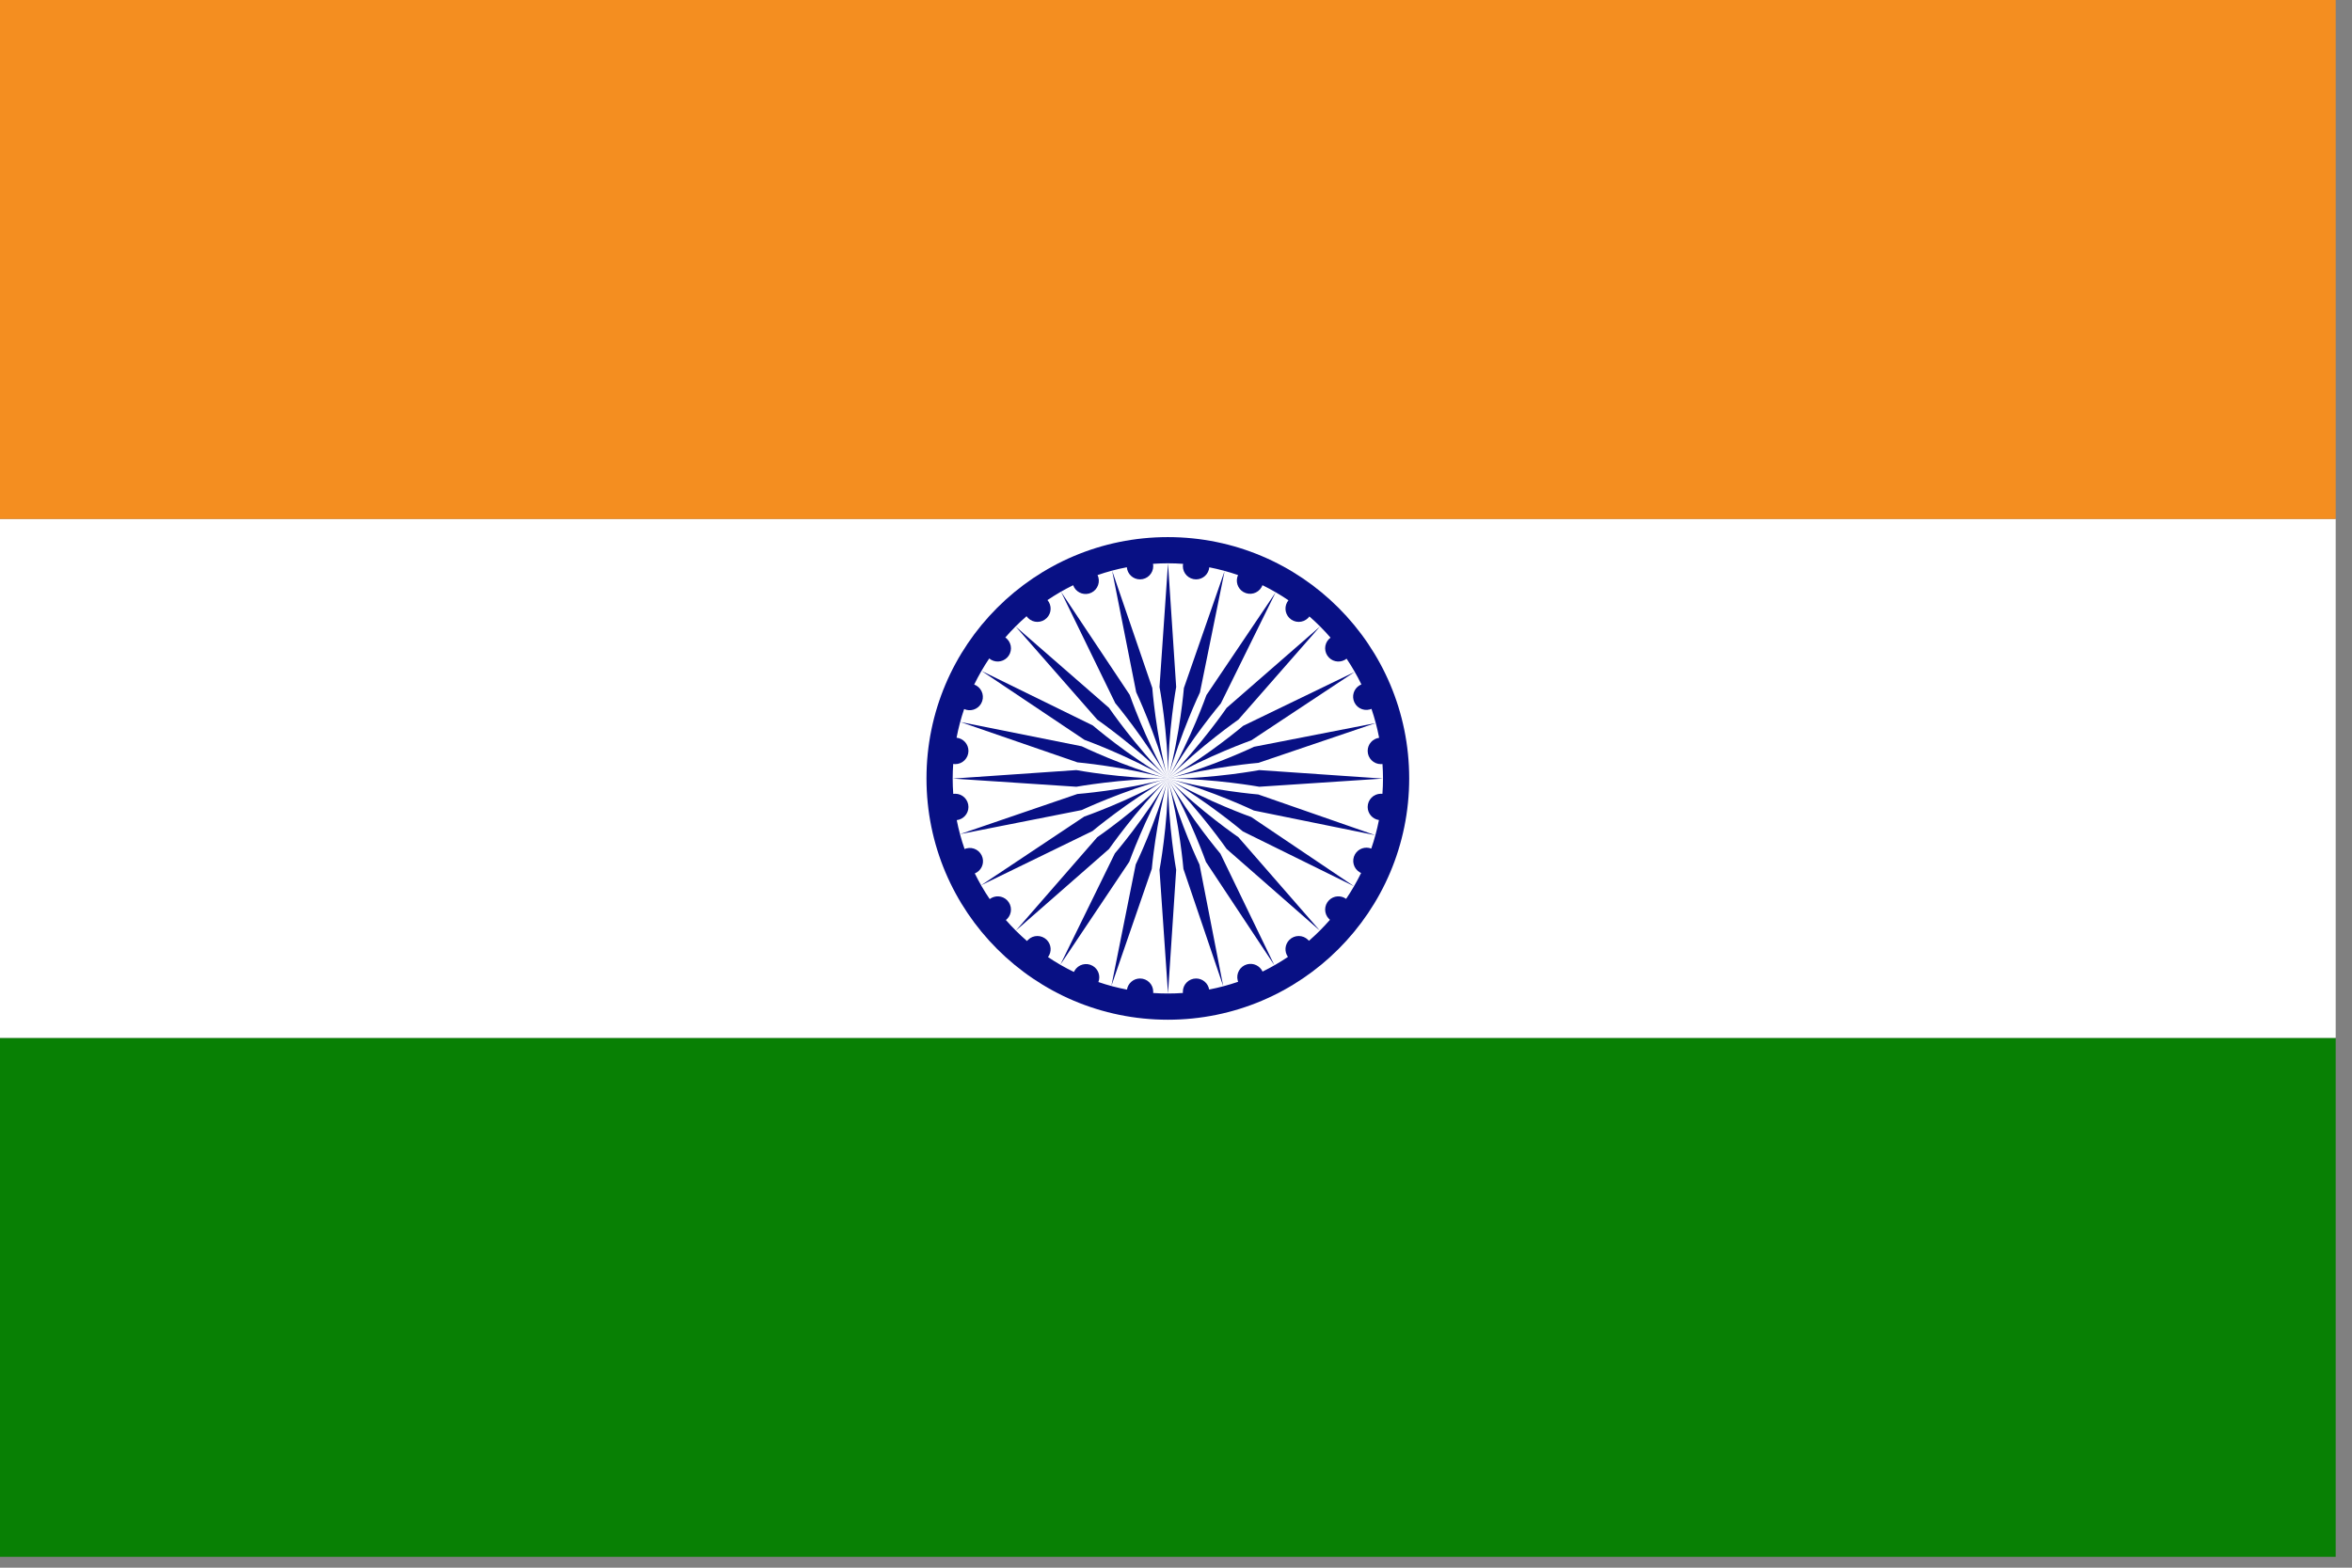
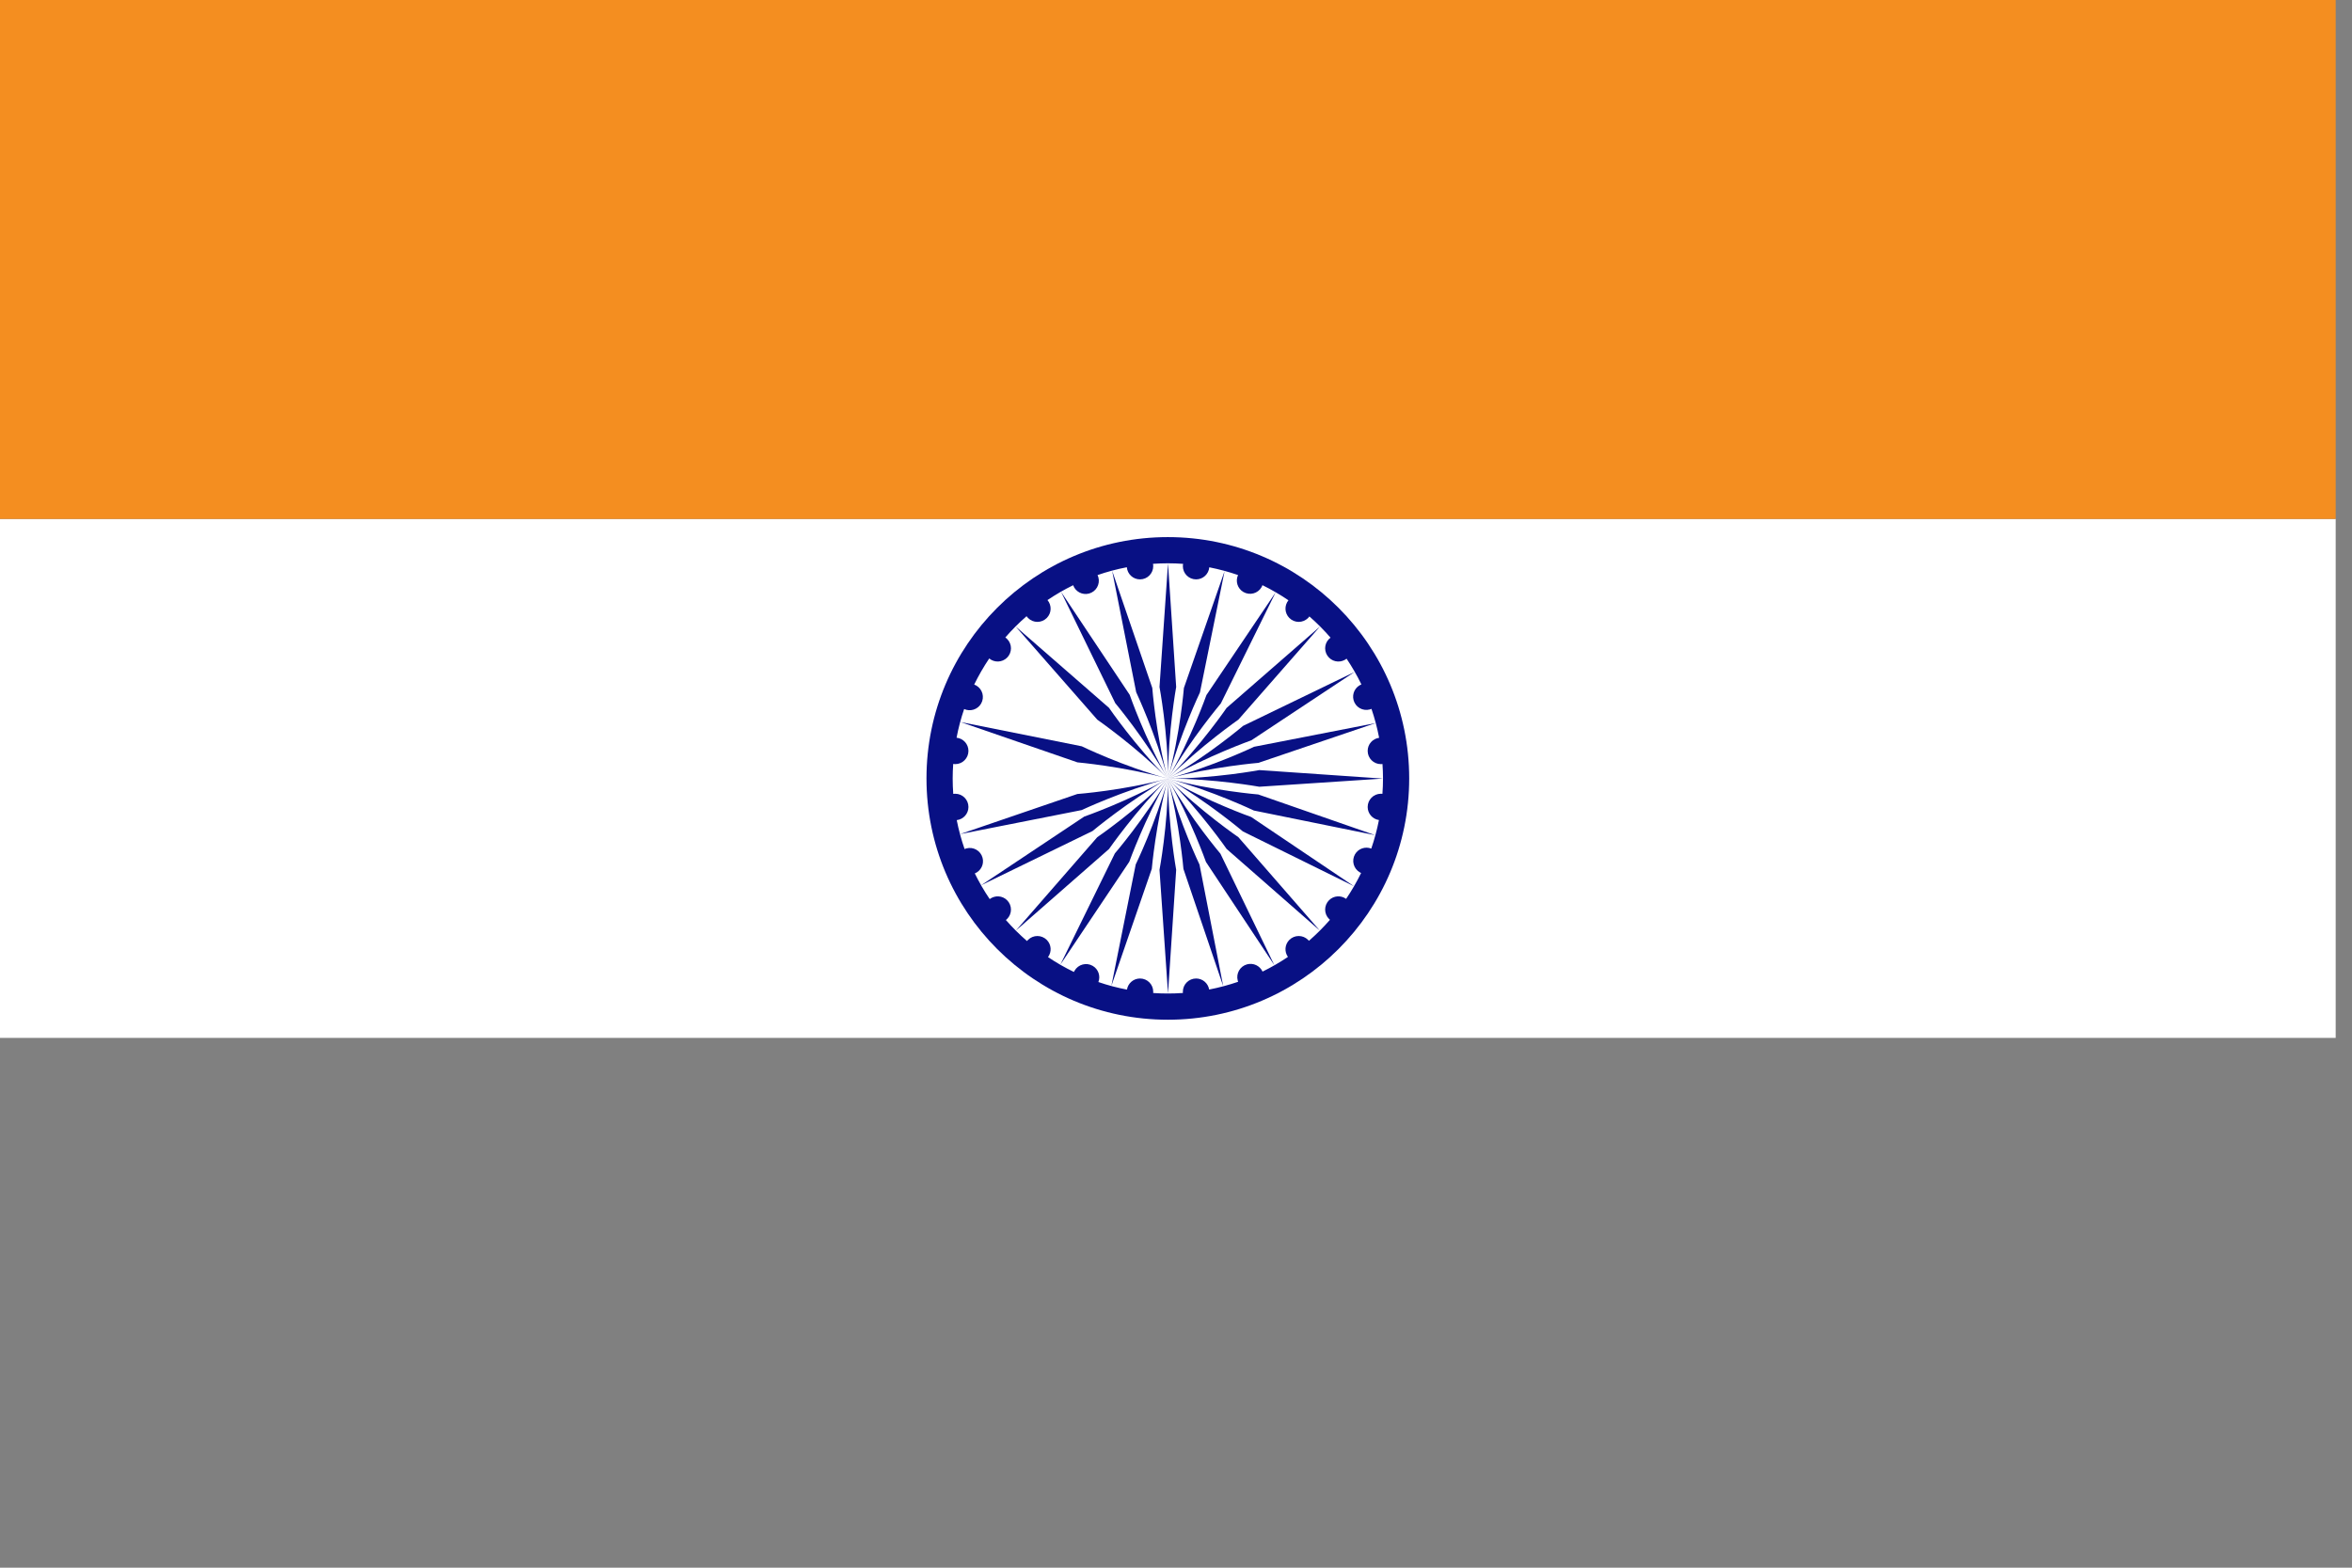
<svg xmlns="http://www.w3.org/2000/svg" width="81px" height="54px" viewBox="0 0 81 54" version="1.1">
  <rect x="0" y="0" width="81" height="54" fill="#808080" stroke="none" />
  <title>India</title>
  <desc>Created with Sketch.</desc>
  <g id="Page-1" stroke="none" stroke-width="1" fill="none" fill-rule="evenodd">
    <g id="India">
-       <polygon id="Fill-1" fill="#088004" points="0 53.626 80.438 53.626 80.438 35.751 0 35.751" />
      <polygon id="Fill-2" fill="#FFFFFF" points="0 35.751 80.438 35.751 80.438 17.875 0 17.875" />
      <polygon id="Fill-3" fill="#F48E20" points="0 17.875 80.438 17.875 80.438 0 0 0" />
      <g id="Group-34" transform="translate(31.84, 18.434)">
        <path d="M16.691,8.379 C16.691,3.789 12.969,0.067 8.379,0.067 C3.789,0.067 0.067,3.789 0.067,8.379 C0.067,12.969 3.789,16.691 8.379,16.691 C12.969,16.691 16.691,12.969 16.691,8.379" id="Fill-4" fill="#081084" />
        <path d="M13.93,13.22 C13.752,13.042 13.752,12.753 13.93,12.575 C14.091,12.414 14.341,12.399 14.519,12.528 C14.711,12.244 14.883,11.946 15.035,11.637 C15.021,11.63 15.006,11.623 14.992,11.615 C14.774,11.489 14.699,11.21 14.825,10.992 C14.939,10.795 15.179,10.715 15.385,10.796 C15.495,10.477 15.583,10.149 15.649,9.813 C15.429,9.78 15.261,9.592 15.261,9.363 C15.261,9.111 15.465,8.907 15.716,8.907 C15.735,8.907 15.752,8.908 15.769,8.91 C15.782,8.735 15.789,8.558 15.789,8.379 C15.789,8.212 15.782,8.047 15.771,7.883 C15.753,7.886 15.736,7.887 15.716,7.887 C15.465,7.887 15.261,7.683 15.261,7.431 C15.261,7.2 15.433,7.01 15.656,6.98 C15.59,6.639 15.502,6.306 15.392,5.983 C15.374,5.991 15.354,5.998 15.333,6.004 C15.09,6.069 14.84,5.925 14.775,5.682 C14.715,5.456 14.834,5.226 15.045,5.141 C14.895,4.833 14.724,4.537 14.535,4.255 C14.356,4.396 14.095,4.385 13.93,4.219 C13.752,4.041 13.752,3.752 13.93,3.575 C13.947,3.558 13.964,3.544 13.982,3.531 C13.756,3.27 13.513,3.026 13.254,2.8 C13.24,2.818 13.226,2.836 13.209,2.853 C13.031,3.032 12.742,3.032 12.564,2.853 C12.397,2.686 12.387,2.422 12.533,2.243 C12.248,2.05 11.949,1.876 11.638,1.723 C11.63,1.747 11.619,1.77 11.606,1.792 C11.48,2.01 11.202,2.085 10.983,1.959 C10.778,1.841 10.699,1.585 10.797,1.374 C10.476,1.263 10.145,1.174 9.806,1.107 C9.786,1.34 9.591,1.523 9.352,1.523 C9.101,1.523 8.896,1.319 8.896,1.067 C8.896,1.04 8.899,1.014 8.904,0.988 C8.73,0.976 8.555,0.969 8.379,0.969 C8.208,0.969 8.038,0.976 7.869,0.987 C7.874,1.013 7.876,1.04 7.876,1.067 C7.876,1.319 7.672,1.523 7.421,1.523 C7.181,1.523 6.986,1.339 6.967,1.105 C6.621,1.171 6.284,1.262 5.958,1.375 C5.969,1.399 5.979,1.425 5.987,1.452 C6.052,1.695 5.908,1.945 5.665,2.011 C5.434,2.073 5.197,1.946 5.118,1.724 C4.811,1.875 4.515,2.046 4.234,2.236 C4.386,2.416 4.378,2.684 4.209,2.853 C4.03,3.032 3.742,3.032 3.564,2.853 C3.545,2.834 3.528,2.813 3.513,2.792 C3.253,3.018 3.008,3.263 2.782,3.524 C2.803,3.539 2.824,3.555 2.843,3.575 C3.021,3.752 3.021,4.041 2.843,4.219 C2.674,4.387 2.407,4.397 2.228,4.247 C2.036,4.533 1.862,4.834 1.71,5.146 C1.734,5.155 1.758,5.166 1.781,5.179 C1.999,5.305 2.074,5.583 1.948,5.802 C1.83,6.007 1.575,6.086 1.364,5.989 C1.255,6.309 1.167,6.639 1.103,6.977 C1.333,7.001 1.512,7.195 1.512,7.431 C1.512,7.683 1.308,7.887 1.057,7.887 C1.033,7.887 1.009,7.885 0.987,7.881 C0.976,8.046 0.969,8.212 0.969,8.379 C0.969,8.558 0.976,8.736 0.989,8.912 C1.011,8.909 1.033,8.907 1.057,8.907 C1.308,8.907 1.512,9.111 1.512,9.363 C1.512,9.597 1.336,9.789 1.109,9.816 C1.176,10.156 1.267,10.49 1.379,10.812 C1.398,10.804 1.418,10.796 1.439,10.79 C1.683,10.725 1.933,10.869 1.998,11.113 C2.058,11.337 1.94,11.566 1.731,11.652 C1.882,11.959 2.053,12.254 2.244,12.535 C2.423,12.399 2.679,12.411 2.843,12.575 C3.021,12.753 3.021,13.042 2.843,13.22 C2.83,13.233 2.816,13.245 2.801,13.256 C3.027,13.514 3.27,13.756 3.529,13.981 C3.539,13.967 3.551,13.953 3.564,13.941 C3.742,13.763 4.03,13.763 4.209,13.941 C4.371,14.103 4.385,14.355 4.253,14.534 C4.537,14.725 4.834,14.896 5.144,15.046 C5.151,15.031 5.158,15.017 5.167,15.002 C5.293,14.784 5.572,14.709 5.79,14.835 C5.987,14.948 6.067,15.187 5.987,15.393 C6.306,15.503 6.634,15.589 6.971,15.654 C7.006,15.437 7.193,15.271 7.421,15.271 C7.672,15.271 7.876,15.475 7.876,15.727 C7.876,15.742 7.876,15.756 7.874,15.771 C8.041,15.782 8.21,15.788 8.379,15.788 C8.553,15.788 8.727,15.782 8.898,15.77 C8.897,15.756 8.896,15.741 8.896,15.727 C8.896,15.475 9.101,15.271 9.352,15.271 C9.578,15.271 9.765,15.435 9.802,15.651 C10.143,15.585 10.476,15.495 10.8,15.384 C10.795,15.37 10.79,15.356 10.786,15.342 C10.721,15.099 10.865,14.848 11.108,14.783 C11.326,14.724 11.549,14.834 11.641,15.033 C11.944,14.884 12.237,14.715 12.515,14.527 C12.388,14.349 12.404,14.101 12.564,13.941 C12.742,13.763 13.031,13.763 13.209,13.941 C13.219,13.951 13.229,13.962 13.238,13.973 C13.496,13.748 13.738,13.506 13.963,13.249 C13.952,13.24 13.94,13.23 13.93,13.22" id="Fill-6" fill="#FFFFFF" />
        <path d="M8.666,5.229 L8.385,0.974 L8.092,5.229 C8.092,5.229 8.385,6.787 8.385,8.374 C8.385,6.788 8.666,5.229 8.666,5.229" id="Fill-8" fill="#081084" />
-         <path d="M8.374,8.385 C6.788,8.385 5.229,8.092 5.229,8.092 L0.974,8.385 L5.229,8.666 C5.229,8.666 6.788,8.385 8.374,8.385" id="Fill-10" fill="#081084" />
        <path d="M8.387,8.379 C9.508,7.258 10.809,6.354 10.809,6.354 L13.619,3.147 L10.404,5.949 C10.404,5.949 9.508,7.257 8.387,8.379" id="Fill-12" fill="#081084" />
        <path d="M8.371,8.379 C7.249,7.257 6.354,5.949 6.354,5.949 L3.139,3.147 L5.948,6.354 C5.948,6.354 7.25,7.258 8.371,8.379" id="Fill-14" fill="#081084" />
        <path d="M9.485,5.416 L10.334,1.236 L8.932,5.264 C8.932,5.264 8.804,6.845 8.386,8.375 C8.804,6.846 9.485,5.416 9.485,5.416" id="Fill-16" fill="#081084" />
        <path d="M11.342,9.485 L15.521,10.334 L11.494,8.932 C11.494,8.932 9.914,8.804 8.385,8.386 L8.385,8.385 C9.97,8.385 11.529,8.666 11.529,8.666 L15.784,8.385 L11.529,8.092 C11.529,8.092 9.971,8.385 8.385,8.385 L8.385,8.384 L8.385,8.385 L8.385,8.386 C8.384,8.386 8.384,8.386 8.383,8.386 C8.383,8.386 8.383,8.386 8.383,8.386 L8.383,8.386 L8.383,8.386 L8.383,8.386 C8.383,8.387 8.383,8.387 8.383,8.388 C8.382,8.388 8.382,8.387 8.381,8.387 L8.382,8.387 L8.381,8.387 L8.381,8.387 L8.381,8.387 C8.381,8.388 8.381,8.388 8.381,8.389 C8.38,8.388 8.379,8.388 8.379,8.387 C8.379,8.387 8.379,8.387 8.379,8.387 C8.379,8.387 8.379,8.387 8.379,8.387 C8.379,8.387 8.379,8.387 8.379,8.387 C8.379,8.387 8.379,8.387 8.379,8.387 C8.378,8.387 8.378,8.388 8.378,8.388 C8.378,8.388 8.377,8.387 8.377,8.387 L8.377,8.387 L8.377,8.387 C8.377,8.387 8.376,8.387 8.376,8.387 C8.376,8.387 8.376,8.387 8.375,8.386 L8.376,8.386 L8.375,8.386 L8.375,8.386 C6.843,8.796 5.262,8.916 5.262,8.916 L1.227,10.297 L5.41,9.47 C5.41,9.47 6.843,8.796 8.375,8.386 C8.376,8.387 8.376,8.387 8.376,8.387 C6.999,9.174 5.501,9.693 5.501,9.693 L1.952,12.057 L5.786,10.191 C5.786,10.191 6.999,9.174 8.376,8.388 C8.376,8.388 8.376,8.389 8.376,8.39 C7.255,9.51 5.948,10.404 5.948,10.404 L3.147,13.619 L6.354,10.81 C6.354,10.81 7.256,9.511 8.376,8.39 C8.377,8.391 8.377,8.393 8.378,8.394 C7.584,9.764 6.554,10.963 6.554,10.963 L4.678,14.793 L7.051,11.25 C7.051,11.25 7.586,9.765 8.378,8.394 C8.378,8.396 8.378,8.398 8.379,8.401 C7.961,9.925 7.273,11.343 7.273,11.343 L6.435,15.524 L7.826,11.494 C7.826,11.494 7.965,9.926 8.379,8.401 C8.381,8.408 8.383,8.415 8.385,8.422 C8.38,9.995 8.092,11.529 8.092,11.529 L8.385,15.784 L8.666,11.529 C8.666,11.529 8.39,9.996 8.385,8.424 C8.786,9.944 8.916,11.497 8.916,11.497 L10.286,15.535 L9.47,11.349 C9.47,11.349 8.795,9.941 8.385,8.422 L8.385,8.401 C9.167,9.774 9.692,11.257 9.692,11.257 L12.047,14.812 L10.19,10.972 C10.19,10.972 9.171,9.772 8.385,8.4 L8.385,8.393 C9.503,9.513 10.404,10.809 10.404,10.809 L13.611,13.619 L10.809,10.404 C10.809,10.404 9.505,9.512 8.385,8.393 L8.385,8.389 C9.756,9.182 10.963,10.205 10.963,10.205 L14.787,12.091 L11.25,9.708 C11.25,9.708 9.757,9.182 8.385,8.389 C8.385,8.388 8.385,8.387 8.385,8.386 C9.914,8.804 11.342,9.485 11.342,9.485 L11.342,9.485 Z" id="Fill-18" fill="#081084" />
        <path d="M8.372,8.383 C6.842,7.966 5.415,7.273 5.415,7.273 L1.234,6.435 L5.265,7.826 C5.265,7.826 6.843,7.966 8.372,8.383" id="Fill-20" fill="#081084" />
        <path d="M8.387,8.381 C9.763,7.595 11.256,7.066 11.256,7.066 L14.812,4.711 L10.972,6.568 C10.972,6.568 9.763,7.595 8.387,8.381" id="Fill-22" fill="#081084" />
        <path d="M8.371,8.377 C7.585,7 7.066,5.501 7.066,5.501 L4.701,1.952 L6.568,5.786 C6.568,5.786 7.585,7 8.371,8.377" id="Fill-24" fill="#081084" />
        <path d="M8.387,8.378 C9.181,7.005 10.204,5.796 10.204,5.796 L12.091,1.971 L9.708,5.508 C9.708,5.508 9.181,7.004 8.387,8.378" id="Fill-26" fill="#081084" />
-         <path d="M8.371,8.382 C6.999,7.588 5.795,6.555 5.795,6.555 L1.966,4.678 L5.509,7.051 C5.509,7.051 6.999,7.588 8.371,8.382" id="Fill-28" fill="#081084" />
        <path d="M8.386,8.384 C9.918,7.974 11.497,7.843 11.497,7.843 L15.535,6.473 L11.349,7.289 C11.349,7.289 9.918,7.974 8.386,8.384" id="Fill-30" fill="#081084" />
        <path d="M8.372,8.376 C7.963,6.844 7.843,5.262 7.843,5.262 L6.461,1.227 L7.289,5.41 C7.289,5.41 7.963,6.844 8.372,8.376" id="Fill-32" fill="#081084" />
      </g>
    </g>
  </g>
</svg>